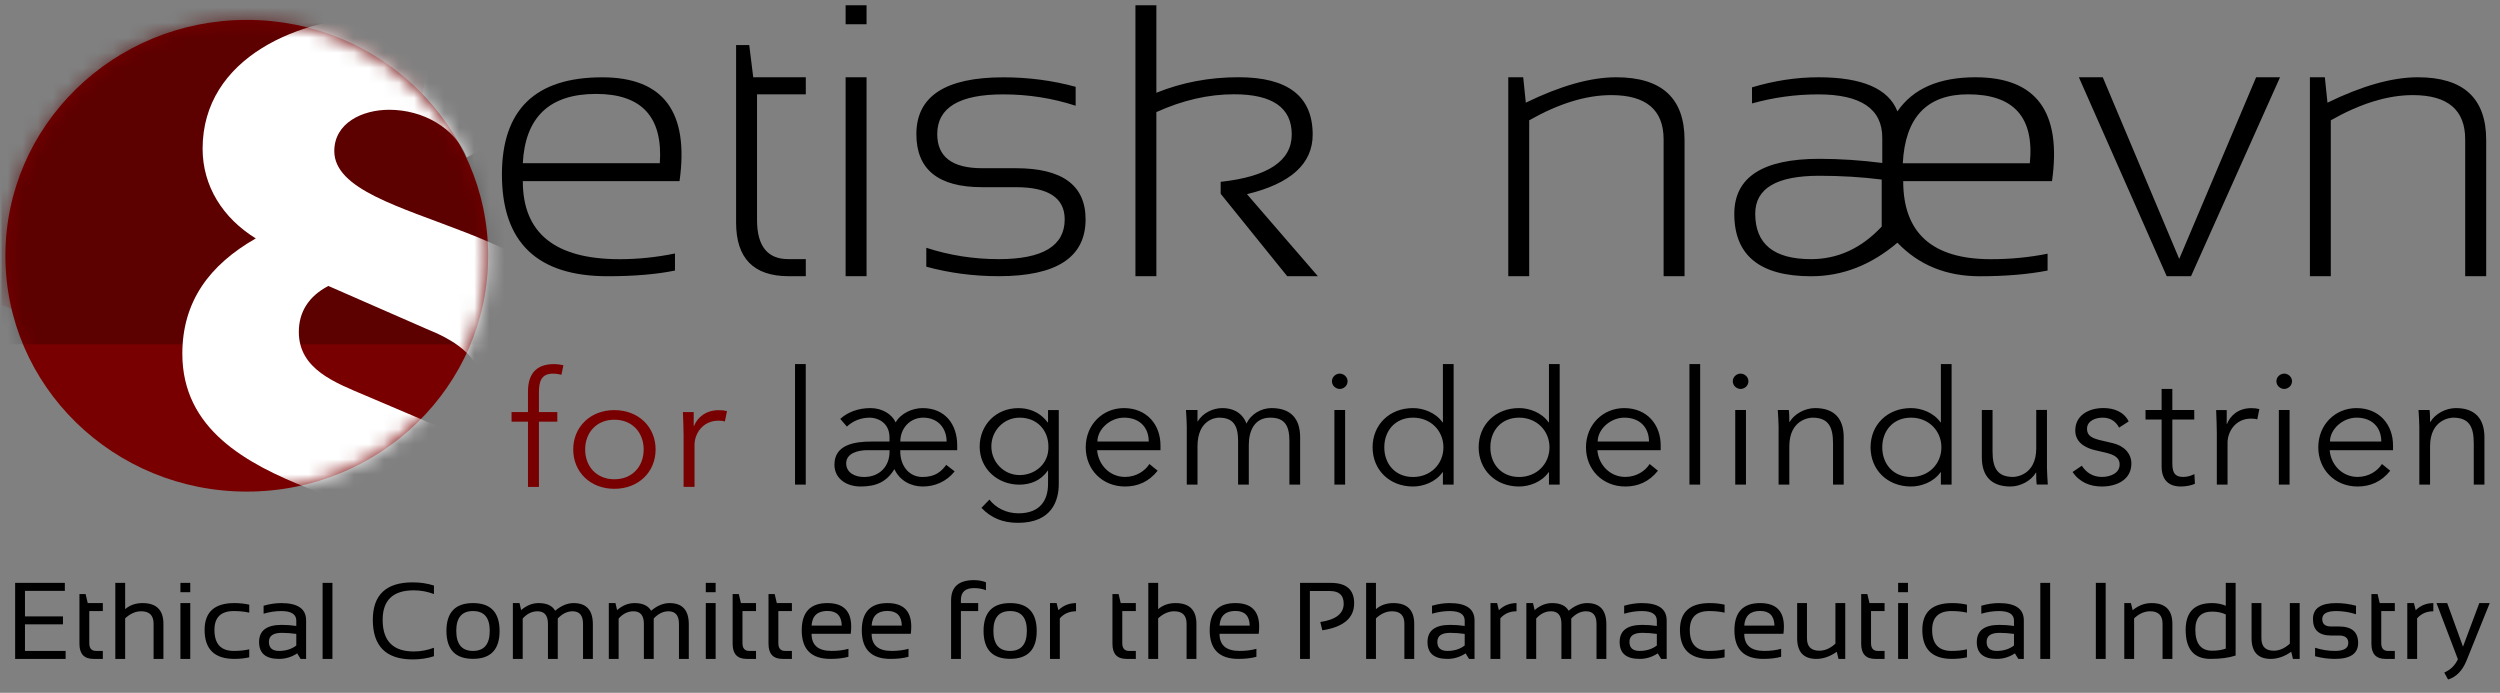
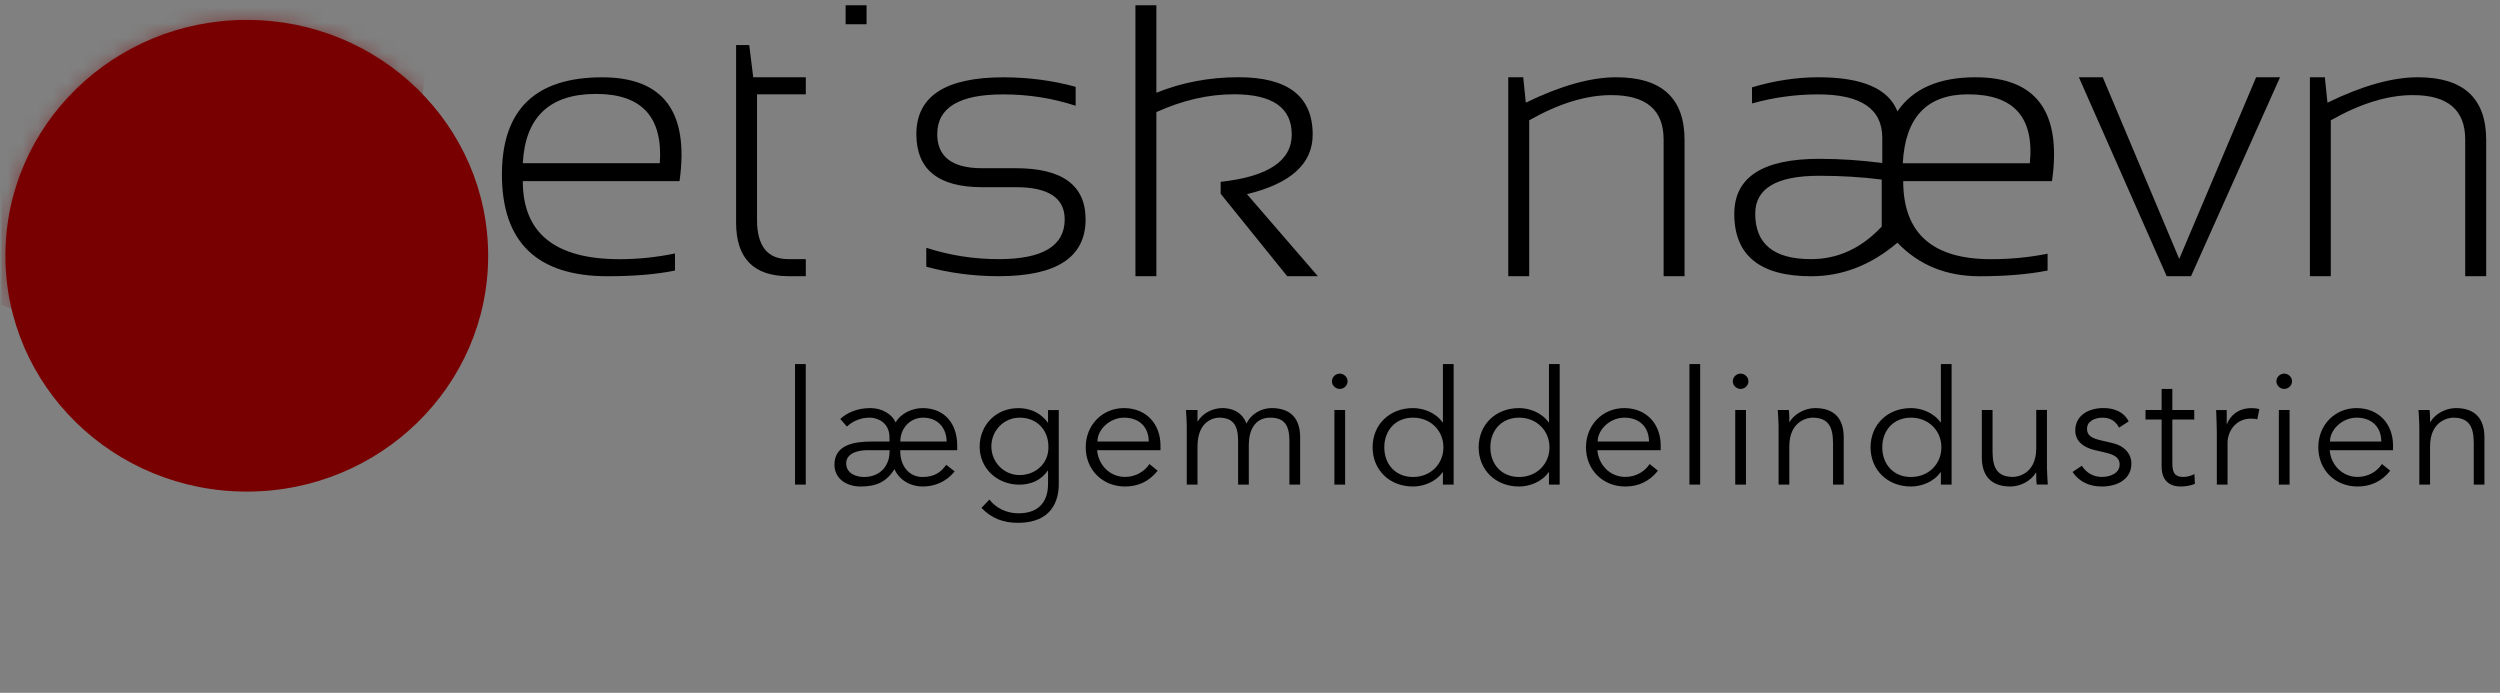
<svg xmlns="http://www.w3.org/2000/svg" width="166" height="46" viewBox="0 0 166 46" fill="none">
  <rect x="0" y="0" width="166" height="46" fill="#808080" stroke="none" />
  <g clip-path="url(#clip0_0_558)">
    <path d="M16.386 1.321C25.236 1.321 32.414 8.331 32.414 16.982C32.414 25.629 25.239 32.642 16.386 32.642C7.536 32.642 0.358 25.633 0.358 16.982C0.358 8.334 7.532 1.321 16.386 1.321Z" fill="#790000" />
    <mask id="mask0_0_558" style="mask-type:luminance" maskUnits="userSpaceOnUse" x="0" y="1" width="33" height="32">
      <path d="M16.386 1.321C25.236 1.321 32.414 8.331 32.414 16.982C32.414 25.629 25.239 32.642 16.386 32.642C7.536 32.642 0.358 25.633 0.358 16.982C0.358 8.334 7.532 1.321 16.386 1.321Z" fill="white" />
    </mask>
    <g mask="url(#mask0_0_558)">
      <path opacity="0.504" fill-rule="evenodd" clip-rule="evenodd" d="M28.244 3.787C28.244 13.7 19.234 21.738 8.123 21.738C-2.987 21.738 -11.997 13.7 -11.997 3.787C-11.997 -6.127 -2.99 -14.165 8.123 -14.165C19.237 -14.165 28.244 -6.127 28.244 3.787Z" fill="url(#paint0_linear_0_558)" />
    </g>
    <mask id="mask1_0_558" style="mask-type:luminance" maskUnits="userSpaceOnUse" x="0" y="1" width="33" height="32">
      <path d="M16.386 1.321C25.236 1.321 32.414 8.331 32.414 16.982C32.414 25.629 25.239 32.642 16.386 32.642C7.536 32.642 0.358 25.633 0.358 16.982C0.358 8.334 7.532 1.321 16.386 1.321Z" fill="white" />
    </mask>
    <g mask="url(#mask1_0_558)">
-       <path opacity="0.228" d="M35.456 0.202H-5.75V22.863H35.456V0.202Z" fill="url(#paint1_linear_0_558)" />
+       <path opacity="0.228" d="M35.456 0.202H-5.75V22.863V0.202Z" fill="url(#paint1_linear_0_558)" />
    </g>
    <mask id="mask2_0_558" style="mask-type:luminance" maskUnits="userSpaceOnUse" x="0" y="1" width="33" height="32">
      <path d="M16.386 1.321C25.236 1.321 32.414 8.331 32.414 16.982C32.414 25.629 25.239 32.642 16.386 32.642C7.536 32.642 0.358 25.633 0.358 16.982C0.358 8.334 7.532 1.321 16.386 1.321Z" fill="white" />
    </mask>
    <g mask="url(#mask2_0_558)">
-       <path fill-rule="evenodd" clip-rule="evenodd" d="M38.056 6.717C35.758 2.37 30.266 1.076 25.501 1.076C19.896 1.076 13.453 3.82 13.453 9.877C13.453 12.362 14.799 14.483 16.984 15.831C13.901 17.591 12.107 20.025 12.107 23.491C12.107 33.48 28.978 32.703 28.978 37.572C28.978 39.693 26.286 40.265 24.495 40.265C21.973 40.265 19.057 39.179 18.387 36.694L11.213 39.955C13.735 44.925 18.724 46.478 24.27 46.478C30.323 46.478 38.059 43.785 38.059 37.003C38.059 34.624 36.937 32.292 34.976 30.845C37.665 29.602 39.683 26.964 39.683 24.114C39.683 14.694 22.197 15.106 22.197 10.033C22.197 8.171 24.046 7.289 25.841 7.289C28.084 7.289 30.211 8.481 30.997 10.449L38.056 6.717ZM24.325 26.286C22.252 25.408 19.842 24.526 19.842 22.041C19.842 20.696 20.515 19.661 21.803 18.987L28.305 21.833C29.987 22.507 31.948 23.593 31.948 25.561C31.948 26.906 31.275 28.046 30.041 28.72L24.325 26.286Z" fill="white" />
-     </g>
-     <path d="M37.28 24.884C37.103 24.84 36.906 24.81 36.719 24.81C35.916 24.81 35.785 25.361 35.785 26.086V27.361H37.006V27.999H35.785V32.334H35.058V27.999H33.968V27.361H35.058V26.002C35.058 24.687 35.74 24.176 36.785 24.176C36.992 24.176 37.203 24.209 37.411 24.249L37.28 24.884ZM40.792 32.457C39.197 32.457 38.062 31.342 38.062 29.846C38.062 28.347 39.197 27.231 40.792 27.231C42.397 27.231 43.532 28.347 43.532 29.846C43.532 31.342 42.397 32.457 40.792 32.457ZM40.792 27.869C39.602 27.869 38.854 28.731 38.854 29.846C38.854 30.961 39.602 31.823 40.792 31.823C41.992 31.823 42.74 30.961 42.74 29.846C42.74 28.731 41.992 27.869 40.792 27.869ZM48.131 27.986C48.041 27.953 47.909 27.933 47.712 27.933C46.612 27.933 46.117 28.858 46.117 29.525V32.33H45.39V28.911C45.39 28.463 45.37 28.083 45.345 27.361H46.062V28.287H46.082C46.29 27.756 46.83 27.235 47.733 27.235C47.941 27.235 48.117 27.255 48.273 27.298L48.131 27.986Z" fill="#790000" />
+       </g>
    <path d="M52.79 32.177V24.176H53.502V32.177H52.79ZM59.778 29.892V29.988C59.778 30.887 60.327 31.672 61.256 31.672C62.117 31.672 62.517 31.292 62.829 30.866L63.389 31.299C62.839 31.988 62.063 32.304 61.276 32.304C60.52 32.304 59.754 31.945 59.388 31.149C58.879 31.984 58.201 32.304 57.143 32.304C56.248 32.304 55.407 31.818 55.407 30.853C55.407 29.529 56.733 29.319 57.865 29.319H59.062V29.013C59.042 27.965 58.147 27.732 57.767 27.732C57.174 27.732 56.655 27.932 56.234 28.325L55.794 27.816C56.278 27.37 56.98 27.097 57.801 27.097C58.577 27.097 59.235 27.509 59.472 28.049C59.794 27.466 60.551 27.097 61.273 27.097C62.761 27.107 63.558 28.175 63.558 29.572V29.892H59.778ZM59.066 29.892H57.587C56.984 29.892 56.187 30.091 56.187 30.76C56.187 31.416 56.801 31.672 57.374 31.672C58.398 31.672 59.066 30.973 59.066 29.988V29.892ZM61.3 27.732C60.449 27.732 59.781 28.411 59.781 29.319H62.856C62.853 28.398 62.249 27.732 61.3 27.732ZM67.596 34.716C66.593 34.716 65.816 34.4 65.168 33.721L65.697 33.172C66.118 33.721 66.82 34.084 67.627 34.084C69.071 34.084 69.59 33.205 69.59 32.137V31.249H69.57C69.115 31.915 68.417 32.181 67.681 32.181C66.226 32.181 65.05 31.113 65.05 29.662C65.05 28.221 66.128 27.1 67.617 27.1C68.22 27.1 68.986 27.28 69.57 28.052H69.59V27.227H70.302V32.137C70.305 33.212 69.861 34.716 67.596 34.716ZM67.705 27.732C66.647 27.732 65.826 28.601 65.826 29.639C65.826 30.677 66.647 31.545 67.705 31.545C68.739 31.545 69.658 30.783 69.614 29.639C69.614 28.601 68.891 27.732 67.705 27.732ZM72.848 29.892C72.936 30.887 73.699 31.668 74.703 31.668C75.459 31.668 76.039 31.256 76.32 30.81L76.869 31.256C76.276 31.998 75.534 32.304 74.703 32.304C73.204 32.304 72.092 31.192 72.092 29.702C72.092 28.208 73.204 27.097 74.638 27.097C76.171 27.107 77.056 28.218 77.056 29.572V29.892H72.848ZM74.638 27.732C73.709 27.732 72.868 28.504 72.868 29.319H76.276C76.279 28.378 75.666 27.732 74.638 27.732ZM85.617 32.177V29.29C85.617 28.285 85.325 27.732 84.346 27.732C83.288 27.732 82.921 28.621 82.921 29.542V32.177H82.21V29.29C82.21 28.285 81.918 27.732 80.938 27.732C80.765 27.732 79.514 27.829 79.514 29.639V32.177H78.802V28.325C78.802 27.955 78.768 27.593 78.748 27.223H79.514V27.975H79.534C79.88 27.403 80.558 27.097 81.162 27.097C81.711 27.097 82.433 27.277 82.769 28.125C83.061 27.489 83.752 27.097 84.43 27.097C85.715 27.097 86.329 27.806 86.329 29.033V32.177H85.617ZM88.96 25.826C88.702 25.826 88.441 25.613 88.441 25.317C88.441 25.021 88.699 24.808 88.96 24.808C89.218 24.808 89.479 25.021 89.479 25.317C89.479 25.616 89.221 25.826 88.96 25.826ZM89.316 32.177H88.604V27.223H89.316V32.177ZM95.809 32.177V31.352H95.789C95.324 32.018 94.493 32.304 93.826 32.304C92.252 32.304 91.14 31.192 91.14 29.702C91.14 28.208 92.252 27.097 93.826 27.097C94.493 27.097 95.324 27.383 95.789 28.049H95.809V24.176H96.521V32.177H95.809ZM93.826 27.732C92.649 27.732 91.917 28.591 91.917 29.702C91.917 30.813 92.649 31.672 93.826 31.672C94.992 31.672 95.843 30.813 95.843 29.702C95.843 28.591 94.989 27.732 93.826 27.732ZM102.851 32.177V31.352H102.831C102.366 32.018 101.536 32.304 100.868 32.304C99.295 32.304 98.183 31.192 98.183 29.702C98.183 28.208 99.295 27.097 100.868 27.097C101.536 27.097 102.366 27.383 102.831 28.049H102.851V24.176H103.563V32.177H102.851ZM100.868 27.732C99.691 27.732 98.959 28.591 98.959 29.702C98.959 30.813 99.691 31.672 100.868 31.672C102.034 31.672 102.885 30.813 102.885 29.702C102.885 28.591 102.031 27.732 100.868 27.732ZM106.066 29.892C106.15 30.887 106.917 31.668 107.92 31.668C108.676 31.668 109.256 31.256 109.537 30.81L110.087 31.256C109.493 31.998 108.751 32.304 107.92 32.304C106.422 32.304 105.309 31.192 105.309 29.702C105.309 28.208 106.422 27.097 107.856 27.097C109.388 27.107 110.27 28.218 110.27 29.572V29.892H106.066ZM107.856 27.732C106.927 27.732 106.086 28.504 106.086 29.319H109.493C109.493 28.378 108.88 27.732 107.856 27.732ZM112.179 32.177V24.176H112.891V32.177H112.179ZM115.576 25.826C115.318 25.826 115.057 25.613 115.057 25.317C115.057 25.021 115.315 24.808 115.576 24.808C115.834 24.808 116.095 25.021 116.095 25.317C116.095 25.616 115.834 25.826 115.576 25.826ZM115.932 32.177H115.22V27.223H115.932V32.177ZM121.713 32.177V29.436C121.713 28.335 121.401 27.732 120.343 27.732C120.191 27.732 118.811 27.829 118.811 29.639V32.177H118.099V28.315C118.099 28.049 118.065 27.583 118.044 27.223H118.777C118.811 27.489 118.811 27.752 118.811 28.018H118.831C119.143 27.48 119.855 27.097 120.523 27.097C121.808 27.097 122.422 27.806 122.422 29.033V32.177H121.713ZM128.874 32.177V31.352H128.854C128.389 32.018 127.558 32.304 126.89 32.304C125.317 32.304 124.205 31.192 124.205 29.702C124.205 28.208 125.317 27.097 126.89 27.097C127.558 27.097 128.389 27.383 128.854 28.049H128.874V24.176H129.586V32.177H128.874ZM126.89 27.732C125.714 27.732 124.982 28.591 124.982 29.702C124.982 30.813 125.714 31.672 126.89 31.672C128.057 31.672 128.908 30.813 128.908 29.702C128.908 28.591 128.053 27.732 126.89 27.732ZM135.238 32.177C135.204 31.911 135.204 31.648 135.204 31.382H135.184C134.872 31.921 134.16 32.304 133.492 32.304C132.21 32.304 131.593 31.595 131.593 30.367V27.223H132.305V29.965C132.305 31.066 132.617 31.668 133.675 31.668C133.824 31.668 135.207 31.572 135.207 29.762V27.22H135.919V31.083C135.919 31.349 135.953 31.815 135.974 32.174H135.238V32.177ZM139.625 27.732C139.13 27.732 138.578 27.945 138.578 28.474C138.578 28.94 138.913 29.11 139.571 29.256L140.293 29.426C140.995 29.586 141.524 30.081 141.524 30.78C141.524 31.858 140.544 32.304 139.561 32.304C138.795 32.304 138.093 32.038 137.618 31.339L138.232 30.926C138.523 31.372 138.964 31.668 139.558 31.668C140.141 31.668 140.744 31.416 140.744 30.843C140.744 30.344 140.314 30.178 139.785 30.048L139.093 29.888C138.747 29.802 137.798 29.529 137.798 28.587C137.798 27.559 138.713 27.094 139.663 27.094C140.365 27.094 141.022 27.337 141.344 27.982L140.707 28.395C140.5 27.995 140.144 27.732 139.625 27.732ZM144.976 31.668C145.223 31.668 145.494 31.595 145.708 31.479L145.742 32.124C145.484 32.241 145.138 32.304 144.782 32.304C144.243 32.304 143.531 32.071 143.531 30.98V27.859H142.463V27.223H143.531V25.826H144.243V27.223H145.698V27.859H144.243V30.78C144.24 31.522 144.532 31.668 144.976 31.668ZM149.882 27.849C149.797 27.816 149.665 27.796 149.472 27.796C148.393 27.796 147.909 28.717 147.909 29.383V32.177H147.197V28.77C147.197 28.325 147.176 27.945 147.152 27.227H147.854V28.148H147.875C148.078 27.619 148.607 27.1 149.492 27.1C149.695 27.1 149.868 27.12 150.021 27.163L149.882 27.849ZM151.672 25.826C151.414 25.826 151.153 25.613 151.153 25.317C151.153 25.021 151.411 24.808 151.672 24.808C151.93 24.808 152.191 25.021 152.191 25.317C152.187 25.616 151.93 25.826 151.672 25.826ZM152.028 32.177H151.316V27.223H152.028V32.177ZM154.69 29.892C154.774 30.887 155.541 31.668 156.544 31.668C157.3 31.668 157.88 31.256 158.162 30.81L158.711 31.256C158.118 31.998 157.375 32.304 156.544 32.304C155.046 32.304 153.934 31.192 153.934 29.702C153.934 28.208 155.046 27.097 156.48 27.097C158.012 27.107 158.897 28.218 158.897 29.572V29.892H154.69ZM156.48 27.732C155.551 27.732 154.71 28.504 154.71 29.319H158.118C158.121 28.378 157.504 27.732 156.48 27.732ZM164.258 32.177V29.436C164.258 28.335 163.946 27.732 162.888 27.732C162.739 27.732 161.356 27.829 161.356 29.639V32.177H160.643V28.315C160.643 28.049 160.61 27.583 160.589 27.223H161.322C161.356 27.489 161.356 27.752 161.356 28.018H161.376C161.688 27.48 162.4 27.097 163.068 27.097C164.349 27.097 164.966 27.806 164.966 29.033V32.177H164.258Z" fill="black" />
    <path d="M45.121 12.026H34.714C34.714 15.482 36.855 17.21 41.141 17.21C42.368 17.21 43.592 17.083 44.819 16.831V17.964C43.592 18.215 42.103 18.342 40.349 18.342C35.669 18.342 33.328 16.091 33.328 11.589C33.328 7.286 35.544 5.134 39.979 5.134C44.05 5.131 45.767 7.427 45.121 12.026ZM39.581 6.236C36.495 6.236 34.874 7.771 34.714 10.838H43.812C44.023 7.771 42.613 6.236 39.581 6.236ZM52.343 17.206H53.505V18.339H52.367C50.039 18.339 48.877 17.151 48.877 14.78V2.993H49.75L50.015 5.131H53.505V6.263H50.267V14.604C50.267 16.339 50.96 17.206 52.343 17.206Z" fill="black" />
-     <path d="M56.149 18.339V5.131H57.539V18.339H56.149Z" fill="black" />
    <path d="M56.149 0.35H57.539V1.61H56.149V0.35Z" fill="black" />
    <path d="M62.233 8.904C62.233 10.415 63.226 11.169 65.207 11.169H67.454C70.54 11.169 72.083 12.301 72.083 14.566C72.083 17.083 70.162 18.339 66.319 18.339C64.653 18.339 63.049 18.129 61.506 17.709V16.453C63.049 16.955 64.653 17.207 66.319 17.207C69.238 17.207 70.696 16.325 70.696 14.566C70.696 13.141 69.615 12.429 67.457 12.429H65.211C62.301 12.429 60.847 11.255 60.847 8.907C60.847 6.391 62.774 5.134 66.624 5.134C68.283 5.134 69.884 5.344 71.423 5.764V7.021C69.88 6.518 68.279 6.267 66.624 6.267C63.698 6.263 62.233 7.145 62.233 8.904ZM82.799 12.893L87.506 18.339H85.47L81.052 12.866V12.074C84.199 11.73 85.772 10.683 85.772 8.928C85.772 7.152 84.495 6.26 81.939 6.26C80.236 6.26 78.52 6.656 76.783 7.444V18.339H75.393V0.35H76.783V6.16C78.486 5.472 80.304 5.128 82.245 5.128C85.524 5.128 87.162 6.398 87.162 8.938C87.162 10.873 85.708 12.188 82.799 12.893ZM110.464 18.339V9.258C110.464 7.296 109.305 6.315 106.987 6.315C105.321 6.315 103.503 6.873 101.539 7.988V18.339H100.149V5.131H101.141L101.314 6.818C103.615 5.696 105.617 5.131 107.316 5.131C110.341 5.131 111.854 6.518 111.854 9.296V18.339H110.464ZM136.253 12.026H126.373C126.373 15.482 128.313 17.21 132.191 17.21C133.496 17.21 134.75 17.09 135.96 16.845V17.964C134.672 18.215 133.17 18.343 131.45 18.343C129.228 18.343 127.409 17.599 125.989 16.115C124.242 17.599 122.335 18.343 120.262 18.343C116.86 18.343 115.157 16.962 115.157 14.205C115.157 11.764 117.04 10.546 120.802 10.546C122.158 10.546 123.552 10.639 124.983 10.821V9.148C124.983 7.227 123.562 6.267 120.724 6.267C119.225 6.267 117.761 6.47 116.333 6.869V5.799C117.815 5.355 119.287 5.131 120.751 5.131C123.65 5.131 125.397 5.885 125.989 7.396C127.022 5.885 128.748 5.131 131.172 5.131C135.213 5.131 136.905 7.427 136.253 12.026ZM124.945 11.923C123.623 11.754 122.24 11.671 120.792 11.671C117.961 11.671 116.547 12.511 116.547 14.188C116.547 16.201 117.781 17.207 120.252 17.207C122.033 17.207 123.596 16.487 124.945 15.045V11.923ZM130.682 6.263C127.95 6.263 126.502 7.788 126.346 10.842H134.781C135.084 7.788 133.717 6.263 130.682 6.263Z" fill="black" />
    <path d="M145.484 18.339H143.869L138.037 5.131H139.624L144.701 17.192L149.807 5.131H151.394L145.484 18.339Z" fill="black" />
    <path d="M163.689 18.339V9.258C163.689 7.296 162.531 6.315 160.213 6.315C158.547 6.315 156.729 6.873 154.765 7.988V18.339H153.378V5.131H154.37L154.544 6.818C156.845 5.695 158.846 5.131 160.546 5.131C163.571 5.131 165.083 6.518 165.083 9.296V18.339H163.689Z" fill="black" />
-     <path d="M4.305 38.704V39.233H1.658V40.927H4.181V41.457H1.658V43.221H4.357V43.751H1.005V38.704H4.305ZM5.275 39.445H5.684L5.826 40.045H6.828V40.574H5.928V42.702C5.928 43.048 6.077 43.221 6.376 43.221H6.828V43.751H6.207C5.586 43.751 5.275 43.418 5.275 42.752V39.445ZM7.657 43.751V38.704H8.31V40.447C8.625 40.179 9.01 40.045 9.464 40.045C10.389 40.045 10.851 40.505 10.851 41.425V43.751H10.198V41.414C10.198 40.864 9.924 40.589 9.376 40.589C9.002 40.589 8.646 40.745 8.31 41.058V43.751H7.657ZM12.633 40.045V43.751H11.98V40.045H12.633ZM12.633 38.704V39.322H11.98V38.704H12.633ZM16.55 43.645C16.244 43.715 15.915 43.751 15.562 43.751C14.245 43.751 13.586 43.109 13.586 41.827C13.586 40.639 14.245 40.045 15.562 40.045C15.915 40.045 16.244 40.08 16.55 40.151V40.68C16.244 40.61 15.903 40.574 15.527 40.574C14.668 40.574 14.239 40.992 14.239 41.827C14.239 42.757 14.668 43.221 15.527 43.221C15.903 43.221 16.244 43.186 16.55 43.115V43.645ZM17.203 42.632C17.203 41.872 17.704 41.492 18.707 41.492C19.029 41.492 19.351 41.516 19.674 41.563V41.213C19.674 40.787 19.341 40.574 18.675 40.574C18.294 40.574 17.903 40.633 17.503 40.751V40.221C17.903 40.104 18.294 40.045 18.675 40.045C19.776 40.045 20.326 40.428 20.326 41.196V43.751H19.959L19.734 43.383C19.364 43.628 18.962 43.751 18.527 43.751C17.644 43.751 17.203 43.378 17.203 42.632ZM18.707 42.021C18.14 42.021 17.856 42.221 17.856 42.621C17.856 43.021 18.08 43.221 18.527 43.221C18.978 43.221 19.361 43.101 19.674 42.861V42.092C19.351 42.045 19.029 42.021 18.707 42.021ZM22.073 38.704V43.751H21.421V38.704H22.073ZM28.814 43.574C28.379 43.715 27.908 43.786 27.402 43.786C25.638 43.786 24.755 42.91 24.755 41.157C24.755 39.498 25.638 38.669 27.402 38.669C27.908 38.669 28.379 38.739 28.814 38.88V39.445C28.379 39.28 27.932 39.198 27.473 39.198C26.096 39.198 25.408 39.851 25.408 41.157C25.408 42.557 26.096 43.257 27.473 43.257C27.932 43.257 28.379 43.174 28.814 43.01V43.574ZM30.296 41.884C30.296 42.775 30.667 43.221 31.408 43.221C32.149 43.221 32.519 42.775 32.519 41.884C32.519 41.011 32.149 40.574 31.408 40.574C30.667 40.574 30.296 41.011 30.296 41.884ZM29.643 41.898C29.643 40.663 30.231 40.045 31.408 40.045C32.584 40.045 33.172 40.663 33.172 41.898C33.172 43.131 32.584 43.747 31.408 43.747C30.236 43.747 29.648 43.131 29.643 41.898ZM34.054 43.751V40.045H34.496L34.605 40.511C34.96 40.2 35.347 40.045 35.766 40.045C36.303 40.045 36.668 40.215 36.864 40.553C37.266 40.215 37.674 40.045 38.088 40.045C38.94 40.045 39.366 40.514 39.366 41.453V43.751H38.713V41.418C38.713 40.865 38.48 40.589 38.014 40.589C37.666 40.589 37.34 40.748 37.036 41.069V43.751H36.384V41.428C36.384 40.868 36.153 40.589 35.692 40.589C35.325 40.589 34.997 40.748 34.707 41.069V43.751H34.054ZM40.424 43.751V40.045H40.866L40.975 40.511C41.33 40.2 41.717 40.045 42.136 40.045C42.672 40.045 43.038 40.215 43.234 40.553C43.636 40.215 44.044 40.045 44.458 40.045C45.31 40.045 45.736 40.514 45.736 41.453V43.751H45.083V41.418C45.083 40.865 44.85 40.589 44.384 40.589C44.036 40.589 43.71 40.748 43.407 41.069V43.751H42.754V41.428C42.754 40.868 42.523 40.589 42.062 40.589C41.695 40.589 41.367 40.748 41.077 41.069V43.751H40.424ZM47.518 40.045V43.751H46.865V40.045H47.518ZM47.518 38.704V39.322H46.865V38.704H47.518ZM48.647 39.445H49.056L49.198 40.045H50.2V40.574H49.3V42.702C49.3 43.048 49.449 43.221 49.748 43.221H50.2V43.751H49.579C48.958 43.751 48.647 43.418 48.647 42.752V39.445ZM51.029 39.445H51.439L51.58 40.045H52.582V40.574H51.682V42.702C51.682 43.048 51.831 43.221 52.13 43.221H52.582V43.751H51.961C51.34 43.751 51.029 43.418 51.029 42.752V39.445ZM54.939 40.045C55.993 40.045 56.52 40.566 56.52 41.608C56.52 41.757 56.51 41.916 56.489 42.085H53.888C53.888 42.842 54.33 43.221 55.215 43.221C55.636 43.221 56.01 43.174 56.337 43.08V43.609C56.01 43.703 55.612 43.751 55.144 43.751C53.871 43.751 53.235 43.119 53.235 41.855C53.235 40.648 53.803 40.045 54.939 40.045ZM53.888 41.541H55.892C55.878 40.892 55.561 40.567 54.939 40.567C54.281 40.567 53.93 40.892 53.888 41.541ZM58.927 40.045C59.981 40.045 60.508 40.566 60.508 41.608C60.508 41.757 60.498 41.916 60.477 42.085H57.876C57.876 42.842 58.318 43.221 59.203 43.221C59.624 43.221 59.998 43.174 60.325 43.08V43.609C59.998 43.703 59.6 43.751 59.132 43.751C57.859 43.751 57.223 43.119 57.223 41.855C57.223 40.648 57.791 40.045 58.927 40.045ZM57.876 41.541H59.88C59.866 40.892 59.548 40.567 58.927 40.567C58.269 40.567 57.918 40.892 57.876 41.541ZM63.152 43.751V39.865C63.152 38.969 63.66 38.52 64.676 38.52C64.956 38.52 65.22 38.568 65.467 38.662V39.191C65.234 39.097 64.969 39.05 64.673 39.05C64.094 39.05 63.804 39.312 63.804 39.837V40.045H64.951V40.574H63.804V43.751H63.152ZM65.961 41.884C65.961 42.775 66.331 43.221 67.072 43.221C67.813 43.221 68.184 42.775 68.184 41.884C68.184 41.011 67.813 40.574 67.072 40.574C66.331 40.574 65.961 41.011 65.961 41.884ZM65.308 41.898C65.308 40.663 65.896 40.045 67.072 40.045C68.249 40.045 68.837 40.663 68.837 41.898C68.837 43.131 68.249 43.747 67.072 43.747C65.901 43.747 65.312 43.131 65.308 41.898ZM69.719 43.751V40.045H70.16L70.277 40.518C70.601 40.203 70.992 40.045 71.448 40.045V40.589C71.006 40.589 70.647 40.745 70.372 41.058V43.751H69.719ZM73.866 39.445H74.275L74.416 40.045H75.419V40.574H74.519V42.702C74.519 43.048 74.668 43.221 74.967 43.221H75.419V43.751H74.797C74.176 43.751 73.866 43.418 73.866 42.752V39.445ZM76.248 43.751V38.704H76.901V40.447C77.216 40.179 77.601 40.045 78.055 40.045C78.979 40.045 79.442 40.505 79.442 41.425V43.751H78.789V41.414C78.789 40.864 78.515 40.589 77.966 40.589C77.593 40.589 77.237 40.745 76.901 41.058V43.751H76.248ZM82.028 40.045C83.082 40.045 83.609 40.566 83.609 41.608C83.609 41.757 83.599 41.916 83.578 42.085H80.977C80.977 42.842 81.419 43.221 82.304 43.221C82.725 43.221 83.099 43.174 83.426 43.08V43.609C83.099 43.703 82.701 43.751 82.233 43.751C80.96 43.751 80.324 43.119 80.324 41.855C80.324 40.648 80.892 40.045 82.028 40.045ZM80.977 41.541H82.981C82.967 40.892 82.65 40.567 82.028 40.567C81.37 40.567 81.019 40.892 80.977 41.541ZM86.323 43.751V38.704H88.37C89.401 38.704 89.916 39.155 89.916 40.056C89.916 41.037 89.211 41.636 87.802 41.852L87.668 41.301C88.703 41.148 89.221 40.743 89.221 40.084C89.221 39.524 88.917 39.244 88.31 39.244H86.976V43.751H86.323ZM90.71 43.751V38.704H91.363V40.447C91.678 40.179 92.063 40.045 92.517 40.045C93.442 40.045 93.904 40.505 93.904 41.425V43.751H93.251V41.414C93.251 40.864 92.977 40.589 92.429 40.589C92.055 40.589 91.699 40.745 91.363 41.058V43.751H90.71ZM94.786 42.632C94.786 41.872 95.287 41.492 96.289 41.492C96.612 41.492 96.934 41.516 97.256 41.563V41.213C97.256 40.787 96.924 40.574 96.258 40.574C95.876 40.574 95.486 40.633 95.086 40.751V40.221C95.486 40.104 95.876 40.045 96.258 40.045C97.359 40.045 97.909 40.428 97.909 41.196V43.751H97.542L97.316 43.383C96.947 43.628 96.545 43.751 96.109 43.751C95.227 43.751 94.786 43.378 94.786 42.632ZM96.289 42.021C95.722 42.021 95.439 42.221 95.439 42.621C95.439 43.021 95.662 43.221 96.109 43.221C96.561 43.221 96.943 43.101 97.256 42.861V42.092C96.934 42.045 96.612 42.021 96.289 42.021ZM98.968 43.751V40.045H99.409L99.525 40.518C99.85 40.203 100.241 40.045 100.697 40.045V40.589C100.255 40.589 99.896 40.745 99.621 41.058V43.751H98.968ZM101.35 43.751V40.045H101.791L101.901 40.511C102.256 40.2 102.643 40.045 103.062 40.045C103.598 40.045 103.964 40.215 104.159 40.553C104.562 40.215 104.97 40.045 105.384 40.045C106.235 40.045 106.661 40.514 106.661 41.453V43.751H106.008V41.418C106.008 40.865 105.775 40.589 105.31 40.589C104.961 40.589 104.636 40.748 104.332 41.069V43.751H103.679V41.428C103.679 40.868 103.449 40.589 102.988 40.589C102.621 40.589 102.292 40.748 102.003 41.069V43.751H101.35ZM107.544 42.632C107.544 41.872 108.045 41.492 109.047 41.492C109.369 41.492 109.692 41.516 110.014 41.563V41.213C110.014 40.787 109.681 40.574 109.015 40.574C108.634 40.574 108.243 40.633 107.844 40.751V40.221C108.243 40.104 108.634 40.045 109.015 40.045C110.116 40.045 110.667 40.428 110.667 41.196V43.751H110.3L110.074 43.383C109.705 43.628 109.302 43.751 108.867 43.751C107.985 43.751 107.544 43.378 107.544 42.632ZM109.047 42.021C108.48 42.021 108.196 42.221 108.196 42.621C108.196 43.021 108.42 43.221 108.867 43.221C109.319 43.221 109.701 43.101 110.014 42.861V42.092C109.692 42.045 109.369 42.021 109.047 42.021ZM114.513 43.645C114.208 43.715 113.878 43.751 113.525 43.751C112.208 43.751 111.549 43.109 111.549 41.827C111.549 40.639 112.208 40.045 113.525 40.045C113.878 40.045 114.208 40.08 114.513 40.151V40.68C114.208 40.61 113.866 40.574 113.49 40.574C112.631 40.574 112.202 40.992 112.202 41.827C112.202 42.757 112.631 43.221 113.49 43.221C113.866 43.221 114.208 43.186 114.513 43.115V43.645ZM116.871 40.045C117.925 40.045 118.452 40.566 118.452 41.608C118.452 41.757 118.441 41.916 118.42 42.085H115.819C115.819 42.842 116.261 43.221 117.146 43.221C117.567 43.221 117.941 43.174 118.268 43.08V43.609C117.941 43.703 117.544 43.751 117.076 43.751C115.803 43.751 115.166 43.119 115.166 41.855C115.166 40.648 115.734 40.045 116.871 40.045ZM115.819 41.541H117.824C117.81 40.892 117.492 40.567 116.871 40.567C116.212 40.567 115.862 40.892 115.819 41.541ZM122.524 40.045V43.751H122.076L121.963 43.278C121.514 43.593 121.062 43.751 120.608 43.751C119.756 43.751 119.331 43.291 119.331 42.371V40.045H119.983V42.381C119.983 42.932 120.256 43.207 120.802 43.207C121.176 43.207 121.533 43.051 121.872 42.738V40.045H122.524ZM123.583 39.445H123.992L124.134 40.045H125.136V40.574H124.236V42.702C124.236 43.048 124.385 43.221 124.684 43.221H125.136V43.751H124.515C123.894 43.751 123.583 43.418 123.583 42.752V39.445ZM126.689 40.045V43.751H126.036V40.045H126.689ZM126.689 38.704V39.322H126.036V38.704H126.689ZM130.606 43.645C130.3 43.715 129.971 43.751 129.618 43.751C128.3 43.751 127.642 43.109 127.642 41.827C127.642 40.639 128.3 40.045 129.618 40.045C129.971 40.045 130.3 40.08 130.606 40.151V40.68C130.3 40.61 129.959 40.574 129.582 40.574C128.724 40.574 128.294 40.992 128.294 41.827C128.294 42.757 128.724 43.221 129.582 43.221C129.959 43.221 130.3 43.186 130.606 43.115V43.645ZM131.259 42.632C131.259 41.872 131.76 41.492 132.762 41.492C133.085 41.492 133.407 41.516 133.729 41.563V41.213C133.729 40.787 133.396 40.574 132.73 40.574C132.349 40.574 131.959 40.633 131.559 40.751V40.221C131.959 40.104 132.349 40.045 132.73 40.045C133.831 40.045 134.382 40.428 134.382 41.196V43.751H134.015L133.789 43.383C133.42 43.628 133.017 43.751 132.582 43.751C131.7 43.751 131.259 43.378 131.259 42.632ZM132.762 42.021C132.195 42.021 131.912 42.221 131.912 42.621C131.912 43.021 132.135 43.221 132.582 43.221C133.034 43.221 133.416 43.101 133.729 42.861V42.092C133.407 42.045 133.085 42.021 132.762 42.021ZM136.129 38.704V43.751H135.476V38.704H136.129ZM139.817 38.704V43.751H139.164V38.704H139.817ZM141.052 43.751V40.045H141.493L141.61 40.518C141.988 40.203 142.405 40.045 142.859 40.045C143.783 40.045 144.246 40.505 144.246 41.425V43.751H143.593V41.414C143.593 40.864 143.319 40.589 142.771 40.589C142.396 40.589 142.041 40.745 141.705 41.058V43.751H141.052ZM147.792 40.8C147.529 40.673 147.228 40.61 146.889 40.61C146.143 40.61 145.77 41.006 145.77 41.799C145.77 42.738 146.143 43.207 146.889 43.207C147.228 43.207 147.529 43.161 147.792 43.069V40.8ZM148.445 43.528C147.996 43.676 147.442 43.751 146.783 43.751C145.68 43.751 145.128 43.108 145.128 41.824C145.128 40.638 145.714 40.045 146.885 40.045C147.205 40.045 147.508 40.104 147.792 40.221V38.704H148.445V43.528ZM152.698 40.045V43.751H152.25L152.137 43.278C151.687 43.593 151.236 43.751 150.782 43.751C149.93 43.751 149.504 43.291 149.504 42.371V40.045H150.157V42.381C150.157 42.932 150.43 43.207 150.976 43.207C151.35 43.207 151.706 43.051 152.045 42.738V40.045H152.698ZM153.721 43.574V43.01C154.156 43.151 154.596 43.221 155.041 43.221C155.632 43.221 155.927 43.045 155.927 42.692C155.927 42.362 155.721 42.198 155.309 42.198H154.78C153.98 42.198 153.58 41.833 153.58 41.104C153.58 40.398 154.094 40.045 155.122 40.045C155.565 40.045 156.003 40.104 156.439 40.221V40.786C156.003 40.645 155.565 40.574 155.122 40.574C154.506 40.574 154.198 40.751 154.198 41.104C154.198 41.433 154.392 41.598 154.78 41.598H155.309C156.156 41.598 156.58 41.962 156.58 42.692C156.58 43.398 156.067 43.751 155.041 43.751C154.596 43.751 154.156 43.692 153.721 43.574ZM157.462 39.445H157.871L158.013 40.045H159.015V40.574H158.115V42.702C158.115 43.048 158.264 43.221 158.563 43.221H159.015V43.751H158.394C157.773 43.751 157.462 43.418 157.462 42.752V39.445ZM159.844 43.751V40.045H160.285L160.402 40.518C160.726 40.203 161.117 40.045 161.573 40.045V40.589C161.131 40.589 160.772 40.745 160.497 41.058V43.751H159.844ZM161.785 40.045H162.494L163.543 42.939L164.626 40.045H165.318L163.779 43.86C163.506 44.533 163.097 44.953 162.551 45.12L162.3 44.657C162.714 44.476 163.016 44.181 163.204 43.772L161.785 40.045Z" fill="black" />
  </g>
  <defs>
    <linearGradient id="paint0_linear_0_558" x1="2961.99" y1="3127.45" x2="1673.01" y2="721.653" gradientUnits="userSpaceOnUse">
      <stop stop-color="white" />
      <stop offset="1" stop-color="#790000" />
    </linearGradient>
    <linearGradient id="paint1_linear_0_558" x1="2054.54" y1="213.92" x2="2054.54" y2="1133.26" gradientUnits="userSpaceOnUse">
      <stop />
      <stop offset="1" stop-opacity="0" />
    </linearGradient>
    <clipPath id="clip0_0_558">
      <rect width="165.63" height="45.172" fill="white" transform="translate(0.089 0.007)" />
    </clipPath>
  </defs>
</svg>